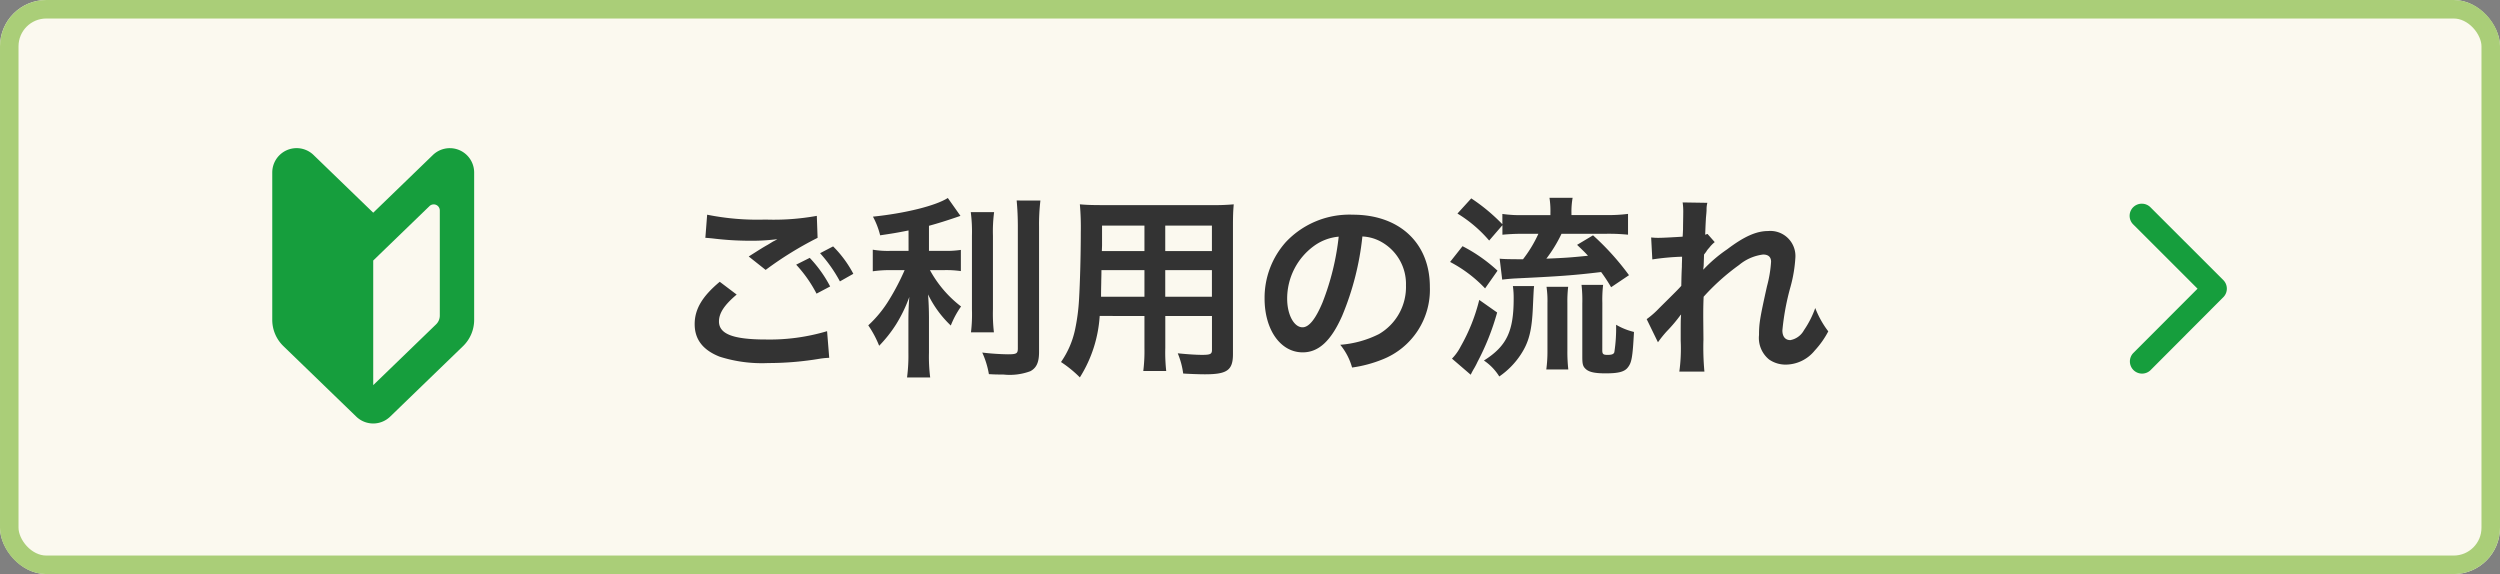
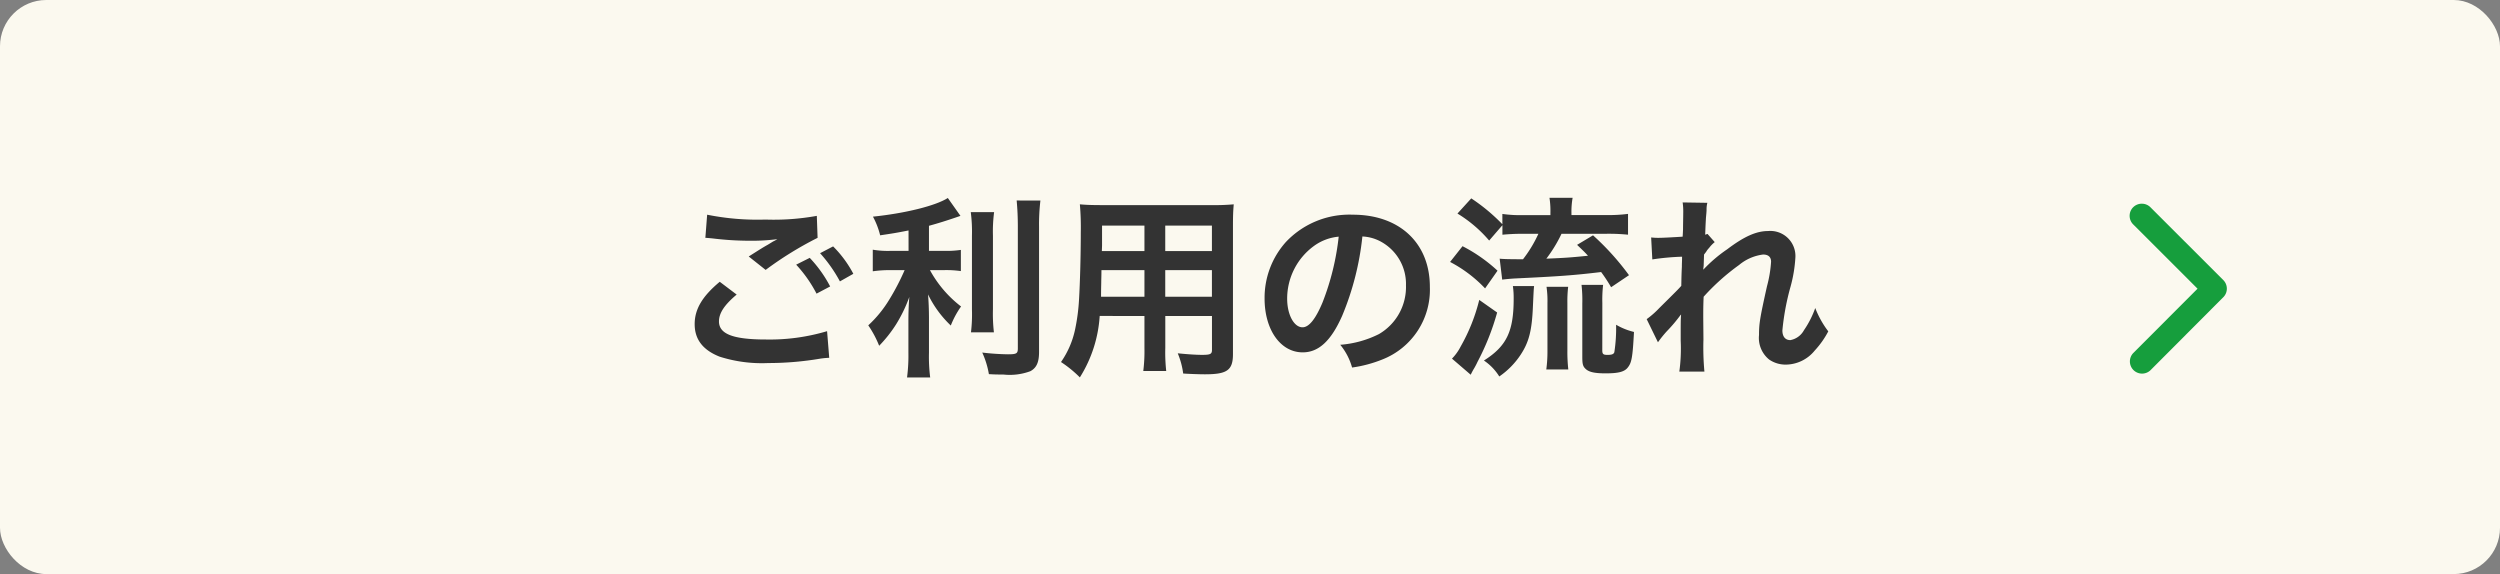
<svg xmlns="http://www.w3.org/2000/svg" width="270" height="62" viewBox="0 0 270 62">
  <rect x="0" y="0" width="270" height="62" fill="#808080" stroke="none" />
  <g id="flow-btn_pc" transform="translate(-530 -2952)">
    <g id="Rectangle_35" data-name="Rectangle 35" transform="translate(530 2952)" fill="#fbf9ef" stroke="#aace78" stroke-width="2">
      <rect width="270" height="62" rx="5" stroke="none" />
-       <rect x="1" y="1" width="268" height="60" rx="4" fill="none" />
    </g>
    <path id="Path_97" data-name="Path 97" d="M4.179-13.314c.147,0,.252.021.294.021.084,0,.231.021.483.042A33.112,33.112,0,0,0,8.8-13a22.386,22.386,0,0,0,3.15-.168,3.8,3.8,0,0,1-.462.252c-.273.168-.336.21-.546.336-.525.294-.756.441-2.079,1.281l1.827,1.449A38.029,38.029,0,0,1,16.3-13.314l-.084-2.373a26.043,26.043,0,0,1-5.544.4,27.543,27.543,0,0,1-6.3-.525ZM5.733-8.568C3.843-6.993,3.024-5.607,3.024-3.99c0,1.638.882,2.793,2.688,3.507a15.022,15.022,0,0,0,5.25.693,33.887,33.887,0,0,0,5.67-.483,8.816,8.816,0,0,1,.924-.084l-.231-2.877a21.626,21.626,0,0,1-6.594.9c-3.549,0-5.082-.588-5.082-1.953,0-.9.588-1.785,1.911-2.9ZM20.16-9.429a12.144,12.144,0,0,0-2.184-2.961l-1.407.735A15.472,15.472,0,0,1,18.711-8.61Zm-6.174-.987a14.173,14.173,0,0,1,2.2,3.129l1.47-.777a13.609,13.609,0,0,0-2.205-3.087Zm12.138-1.491h-1.89a9.821,9.821,0,0,1-1.974-.126V-9.7a12.562,12.562,0,0,1,1.932-.126H25.7a25.457,25.457,0,0,1-1.638,3.15,12.755,12.755,0,0,1-2.289,2.814,11.1,11.1,0,0,1,1.176,2.205,14.22,14.22,0,0,0,1.827-2.31A15.665,15.665,0,0,0,26.208-6.93c-.063.714-.1,1.68-.1,2.52V-.9a18.36,18.36,0,0,1-.147,2.667h2.5A17.463,17.463,0,0,1,28.329-.9V-4.557c0-1.071-.042-1.932-.1-2.646a11.605,11.605,0,0,0,2.457,3.36A9.676,9.676,0,0,1,31.794-5.9a12.441,12.441,0,0,1-3.36-3.927h1.533a10.98,10.98,0,0,1,1.806.105v-2.289a10.287,10.287,0,0,1-1.764.105h-1.68v-2.709c.924-.252,1.89-.546,3.4-1.071l-1.365-1.932c-1.3.84-4.62,1.659-8.085,2.016a8.4,8.4,0,0,1,.777,2.016c1.26-.189,1.7-.252,3.066-.525Zm6.72-4.179a16.446,16.446,0,0,1,.126,2.541v7.98a16.108,16.108,0,0,1-.105,2.457h2.478a17.5,17.5,0,0,1-.105-2.5v-7.938a15.968,15.968,0,0,1,.126-2.541Zm4.956-1.26c.084.924.126,1.806.126,2.856V-1.365c0,.546-.147.63-1.071.63a26.156,26.156,0,0,1-2.772-.189A9.337,9.337,0,0,1,34.8,1.407c.714.042,1.029.042,1.554.042a6.416,6.416,0,0,0,2.919-.357c.672-.357.945-.966.945-2.079v-13.5a21.961,21.961,0,0,1,.147-2.856ZM51.6-4.872v3.465a17.3,17.3,0,0,1-.126,2.478h2.478a18.44,18.44,0,0,1-.1-2.5V-4.872h5.04V-1.2c0,.441-.189.525-1.05.525-.672,0-1.6-.063-2.646-.168a8.494,8.494,0,0,1,.588,2.184c.63.042,1.7.084,2.352.084,2.394,0,3.024-.441,3.024-2.184v-13.8c0-1.134.021-1.659.084-2.373a23.352,23.352,0,0,1-2.415.084H47.04c-1.134,0-1.68-.021-2.415-.084a28.368,28.368,0,0,1,.1,3.045c0,2.478-.084,5.46-.189,7.224a21.248,21.248,0,0,1-.42,3.213A9.6,9.6,0,0,1,42.588.1a12.634,12.634,0,0,1,2.037,1.659,14.1,14.1,0,0,0,2.142-6.636Zm0-2.079H46.914c0-.42,0-.567.021-1.554,0-.294.021-.714.021-1.323H51.6Zm2.247,0V-9.828h5.04v2.877ZM51.6-11.886H47l.021-.588v-2.163H51.6Zm2.247,0v-2.751h5.04v2.751Zm21.294-1.575a4.59,4.59,0,0,1,2.121.63,5.2,5.2,0,0,1,2.583,4.662,5.879,5.879,0,0,1-2.919,5.25,11.16,11.16,0,0,1-4.179,1.155A6.7,6.7,0,0,1,74.025.693a13.729,13.729,0,0,0,3.3-.882,8.09,8.09,0,0,0,5.1-7.833c0-4.725-3.276-7.791-8.316-7.791a9.427,9.427,0,0,0-7.224,2.94,9.021,9.021,0,0,0-2.31,6.111c0,3.381,1.722,5.817,4.116,5.817,1.722,0,3.066-1.239,4.263-3.948A30.38,30.38,0,0,0,75.138-13.461Zm-2.562.021a27.677,27.677,0,0,1-1.743,7.1c-.756,1.806-1.47,2.688-2.163,2.688-.924,0-1.659-1.365-1.659-3.087a7.031,7.031,0,0,1,2.856-5.67A5.346,5.346,0,0,1,72.576-13.44Zm17.682-1.239v1.029a22.122,22.122,0,0,1,2.247-.1h1.638A13.694,13.694,0,0,1,92.484-11c-1.449,0-2.205-.021-2.52-.063L90.237-8.8c.483-.063,1.008-.105,1.386-.126,4.83-.231,6.3-.336,9.3-.693A17.209,17.209,0,0,1,102-7.98l1.932-1.3a28.121,28.121,0,0,0-3.885-4.305l-1.722,1.029c.588.567.8.756,1.176,1.176-1.869.189-2.415.231-4.494.315a15.258,15.258,0,0,0,1.638-2.688h4.893a20.917,20.917,0,0,1,2.289.1V-15.9a16.226,16.226,0,0,1-2.31.126h-3.8V-16a8.487,8.487,0,0,1,.126-1.638h-2.5A9.17,9.17,0,0,1,95.445-16v.231h-2.9a13.468,13.468,0,0,1-2.289-.126v1.113a19.939,19.939,0,0,0-3.36-2.793l-1.491,1.638A14.191,14.191,0,0,1,88.83-13.02ZM84.609-10.71a14.314,14.314,0,0,1,3.78,2.856l1.344-1.911a16.837,16.837,0,0,0-3.78-2.646Zm3.15,4.1a19.534,19.534,0,0,1-2,5.019,5.33,5.33,0,0,1-.945,1.323L86.835,1.47c.147-.294.147-.294.273-.525A7.513,7.513,0,0,0,87.57.084,26.521,26.521,0,0,0,89.691-5.25ZM97.377.9a17.455,17.455,0,0,1-.1-2.016V-6.279a13.59,13.59,0,0,1,.084-1.743H95.025a10.588,10.588,0,0,1,.1,1.764v5.124A14.489,14.489,0,0,1,95,.9ZM91.392-8.106a9.157,9.157,0,0,1,.084,1.365c0,3.528-.756,5.124-3.213,6.678a5.649,5.649,0,0,1,1.659,1.722,8.569,8.569,0,0,0,2.31-2.352c.9-1.365,1.218-2.625,1.323-5.208.084-1.806.084-1.806.126-2.205Zm9.66,1.806a13.96,13.96,0,0,1,.084-1.932H98.805a15.01,15.01,0,0,1,.084,2.016V-.441c0,.735.063.987.315,1.239.357.378.987.525,2.2.525,1.386,0,2.037-.168,2.394-.63.42-.525.525-1.071.672-3.843a7.167,7.167,0,0,1-1.932-.777,16.909,16.909,0,0,1-.189,2.961c-.063.21-.273.294-.735.294s-.567-.084-.567-.5Zm10.9-3.591c.021-.252.042-.378.042-.378l.042-1.239c.126-.168.168-.21.252-.336a1.91,1.91,0,0,1,.294-.378,3.513,3.513,0,0,1,.609-.63l-.777-.882c-.147.042-.231.084-.252.084.042-1.281.063-1.449.084-1.869.042-.42.063-.693.063-.8a2.929,2.929,0,0,1,.084-.777l-2.667-.042a6.977,6.977,0,0,1,.063,1.176c0,.483-.021,1.134-.021,1.722-.021.483-.021.483-.042.8-.987.063-2.142.126-2.541.126a6.513,6.513,0,0,1-.861-.042l.126,2.373a27.059,27.059,0,0,1,3.213-.294c0,.567-.021.609-.021,1.092-.042.819-.042,1.05-.063,2.058-.4.441-.4.441-2.373,2.394a9.409,9.409,0,0,1-1.365,1.2l1.218,2.5a11.99,11.99,0,0,1,.966-1.2A16.353,16.353,0,0,0,109.515-5l.042-.021c-.042.567-.042.567-.042,2.814a18.432,18.432,0,0,1-.147,3.339h2.709a28.338,28.338,0,0,1-.105-3.465c-.021-2.331-.021-2.331-.021-2.5,0-.588,0-1.176.042-2.121a23.873,23.873,0,0,1,3.822-3.423,5.03,5.03,0,0,1,2.6-1.134c.567,0,.861.273.861.777a13.315,13.315,0,0,1-.441,2.646c-.777,3.486-.861,4.053-.861,5.271A3,3,0,0,0,119.07-.168a3.12,3.12,0,0,0,1.806.546,4.062,4.062,0,0,0,3.108-1.512,9.582,9.582,0,0,0,1.47-2.079,10.209,10.209,0,0,1-1.407-2.52,10.308,10.308,0,0,1-1.218,2.394,2.106,2.106,0,0,1-1.47,1.071c-.546,0-.861-.378-.861-1.05a26.555,26.555,0,0,1,.882-4.725,15.023,15.023,0,0,0,.525-3.213,2.708,2.708,0,0,0-2.94-2.793c-1.281,0-2.6.588-4.431,1.974a15.4,15.4,0,0,0-2.562,2.184Z" transform="translate(602 2991)" fill="#333" />
    <path id="Icon_ionic-ios-arrow-forward" data-name="Icon ionic-ios-arrow-forward" d="M18.581,15.375,11.632,8.431a1.307,1.307,0,0,1,0-1.854,1.323,1.323,0,0,1,1.859,0l7.873,7.868a1.31,1.31,0,0,1,.038,1.81L13.5,24.178a1.313,1.313,0,0,1-1.859-1.854Z" transform="translate(748.753 2967.804)" fill="#169e3d" />
-     <path id="Path_5" data-name="Path 5" d="M79.139,6.976,72.694.743a2.63,2.63,0,0,0-4.459,1.891V18.546a3.948,3.948,0,0,0,1.2,2.836L77.309,29a2.63,2.63,0,0,0,3.658,0l7.873-7.614a3.948,3.948,0,0,0,1.2-2.836V2.634A2.63,2.63,0,0,0,85.584.743ZM86.33,18.087a1.313,1.313,0,0,1-.4.945L79.139,25.6V12.141l1.29-1.249,4.787-4.629a.657.657,0,0,1,1.114.473Z" transform="translate(491.169 2967.996)" fill="#169e3d" />
  </g>
</svg>